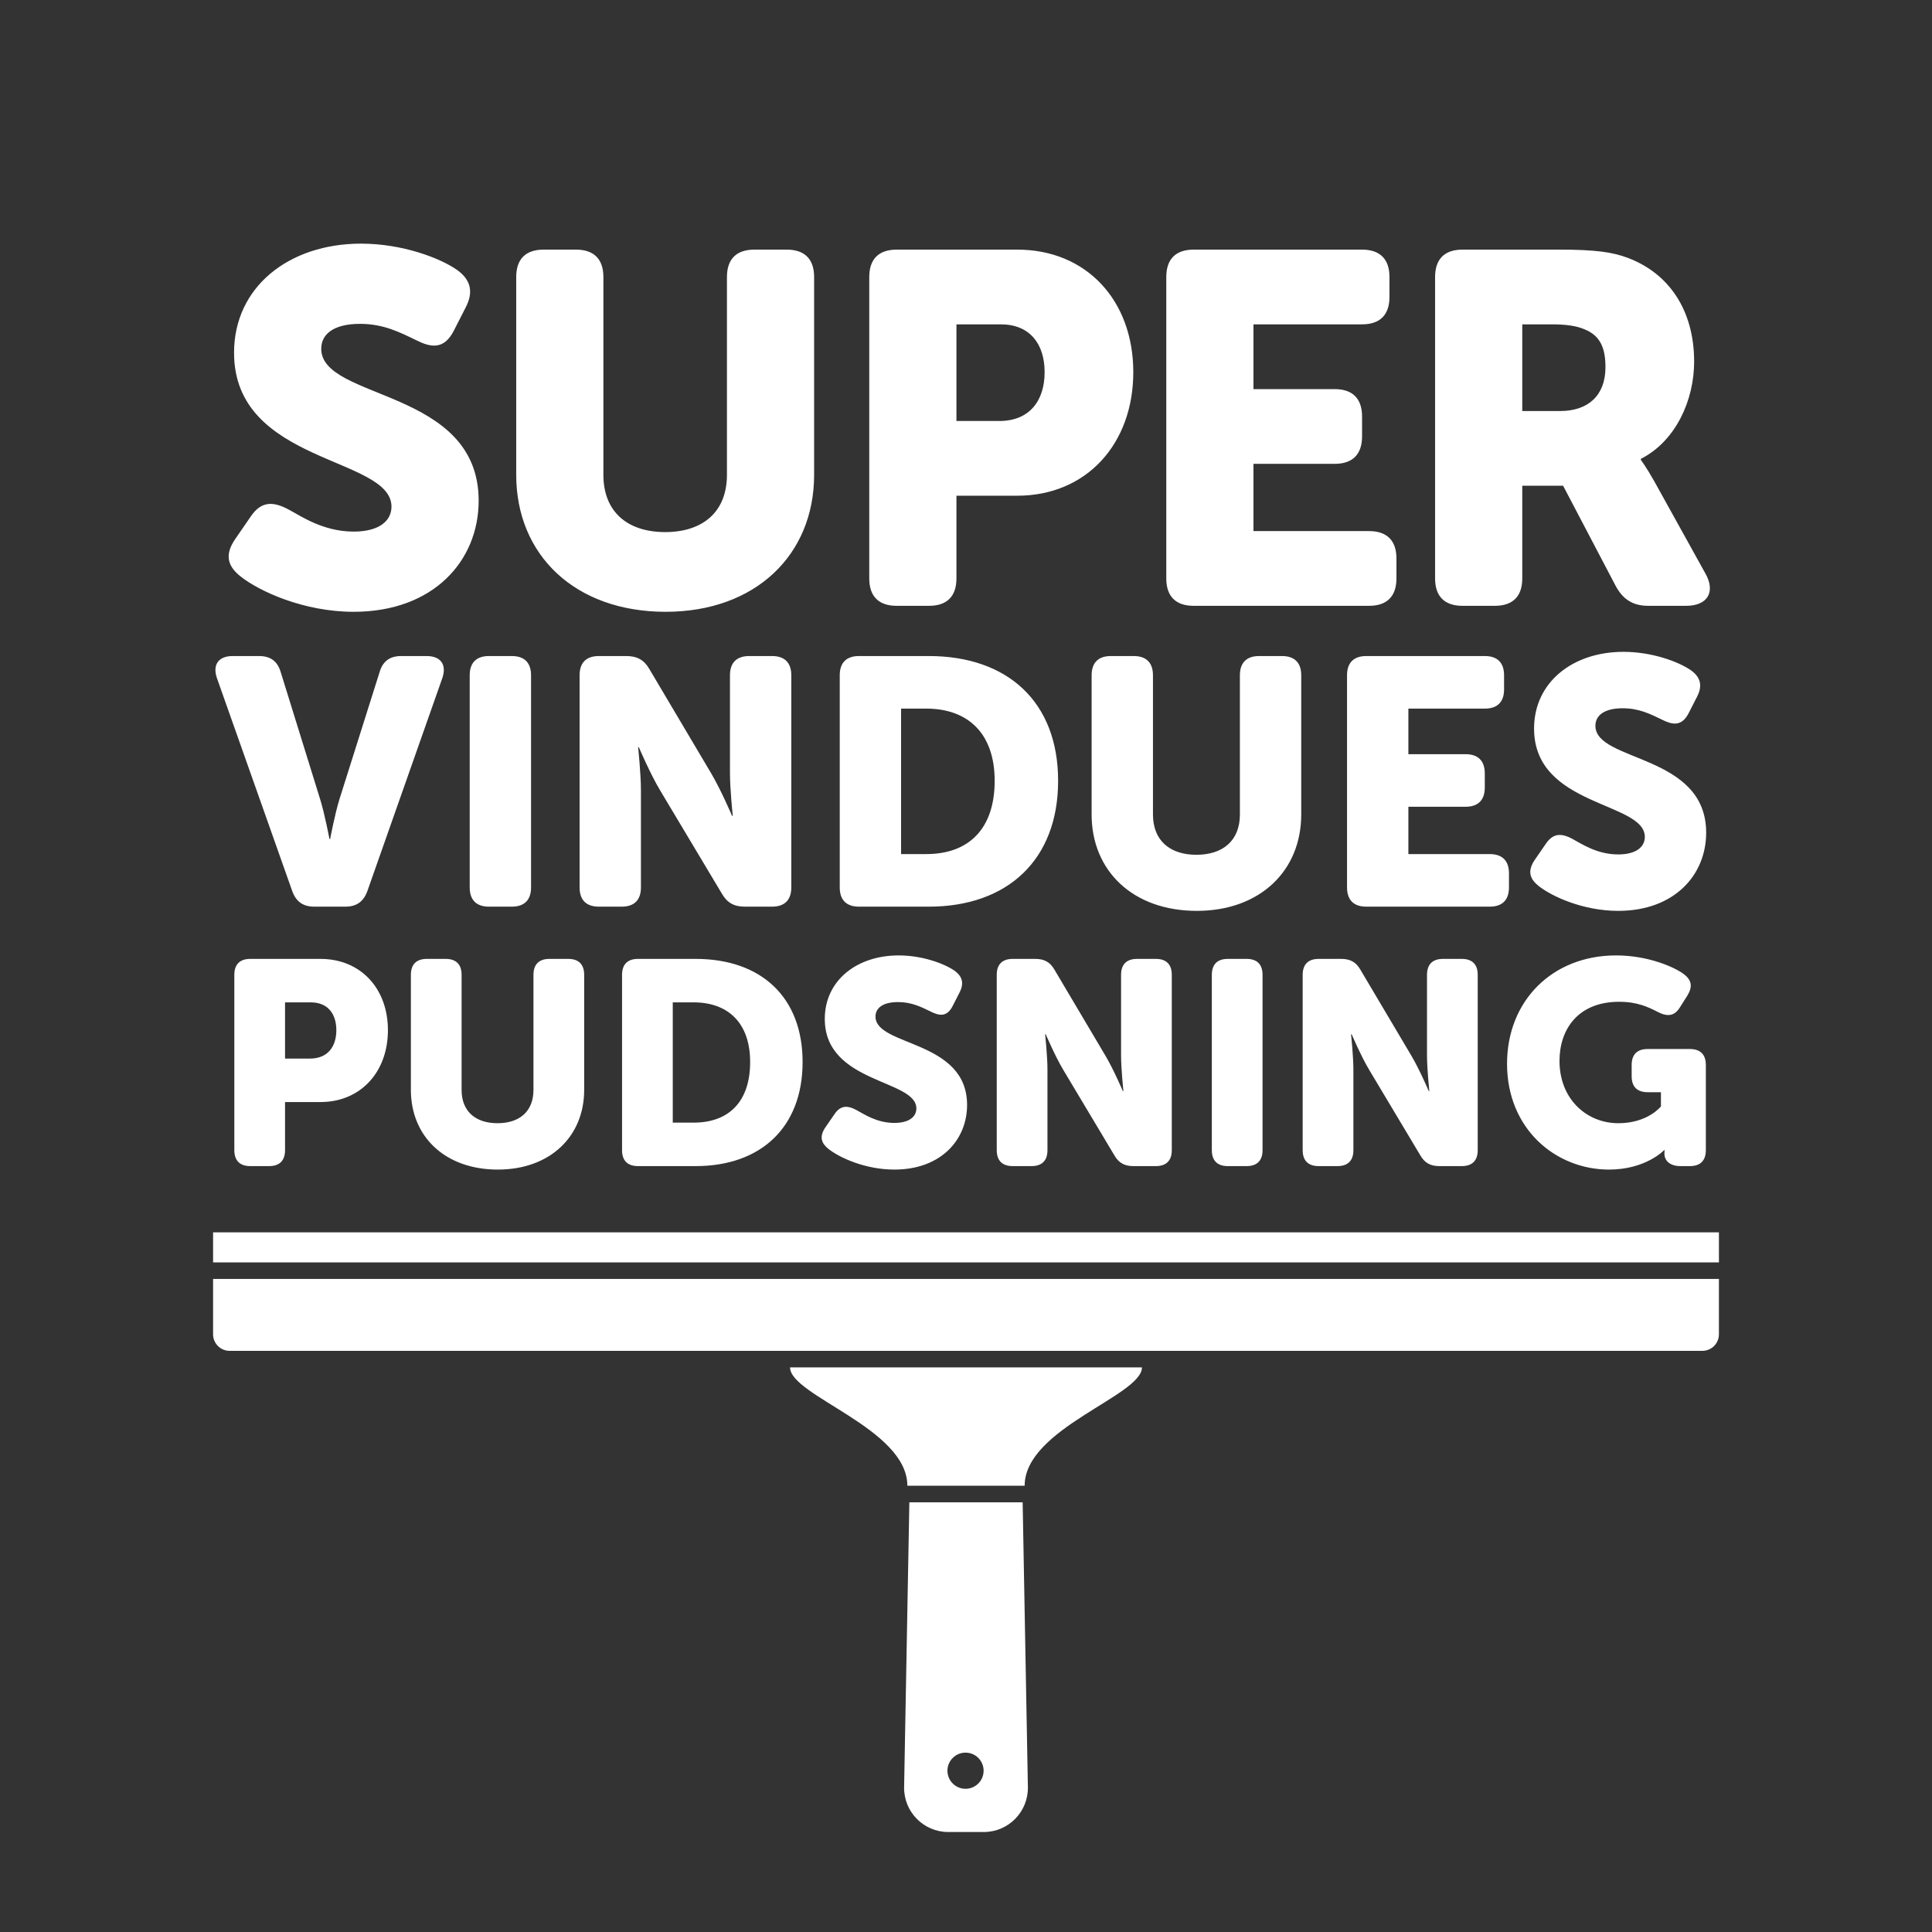
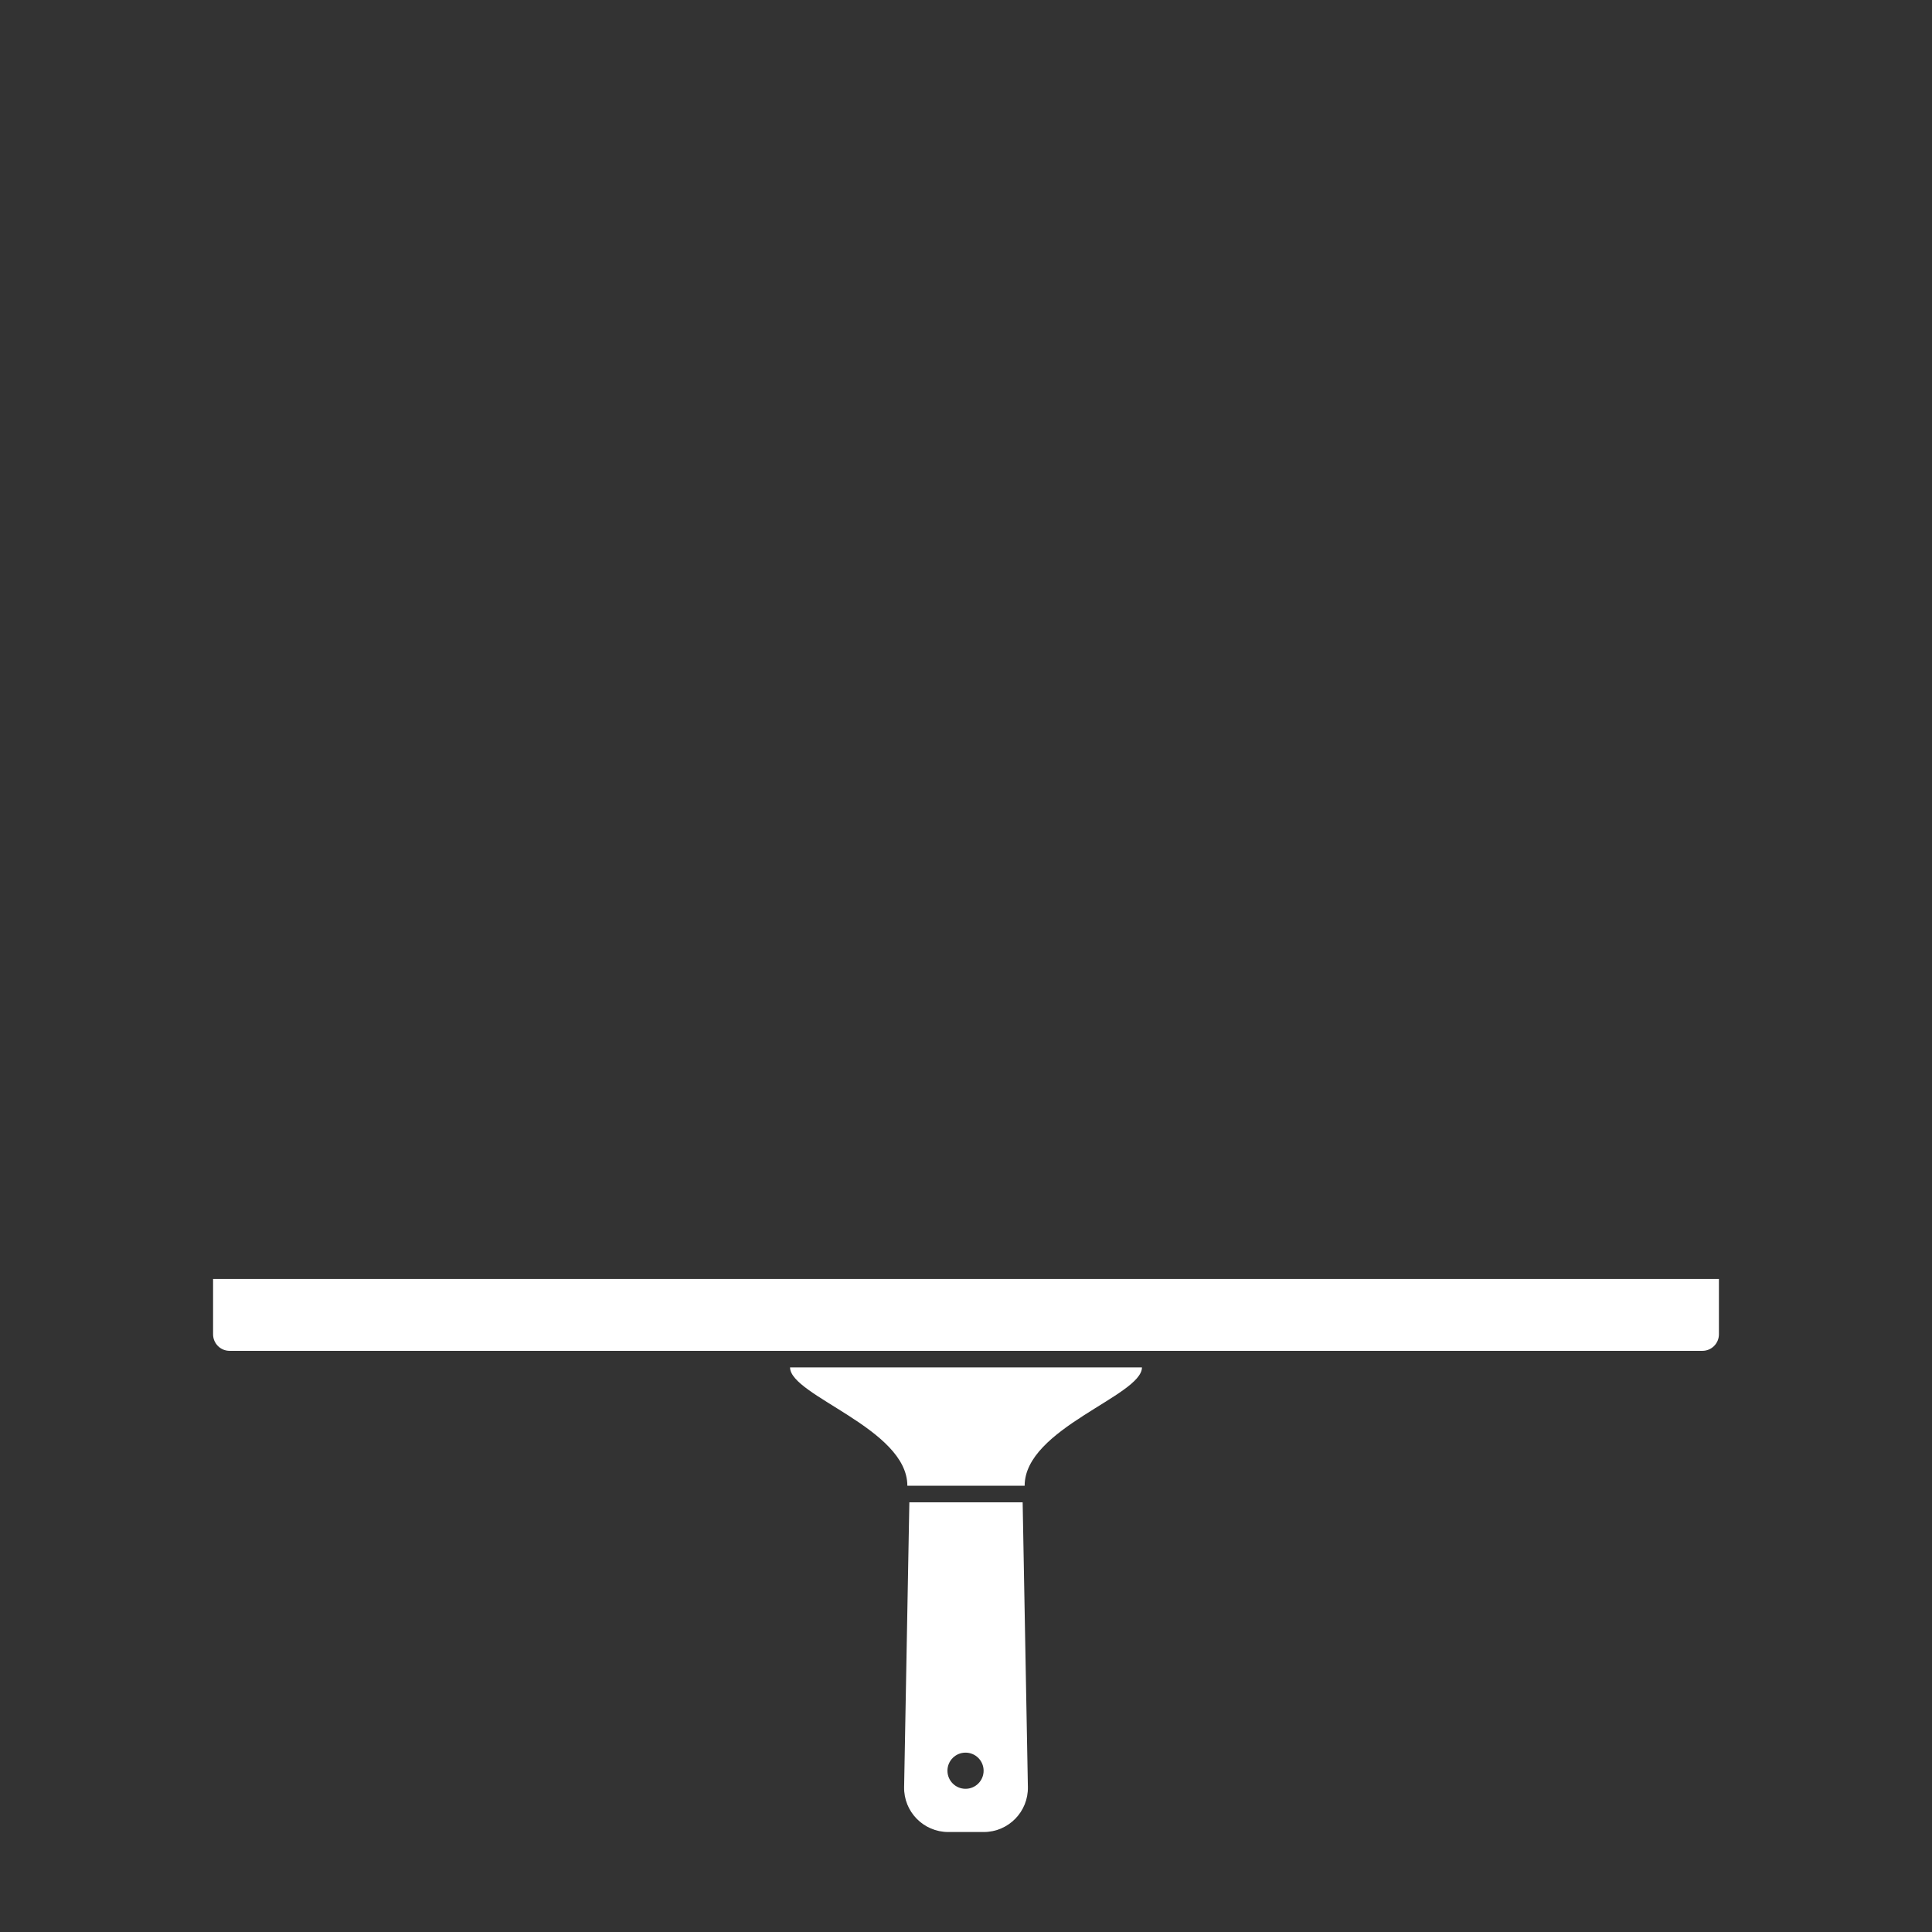
<svg xmlns="http://www.w3.org/2000/svg" width="700" height="700" viewBox="0 0 700 700" fill="none">
  <rect x="0" y="0" width="700" height="700" fill="#333333" stroke="none" />
-   <path d="M87.148 208.85C83.357 205.782 80.65 201.811 85.343 195.132L90.938 187.01C94.548 181.775 98.7 181.414 104.656 184.663C108.808 186.829 116.93 192.605 128.121 192.605C137.507 192.605 141.839 188.634 141.839 183.58C141.839 165.35 84.801 168.238 84.801 127.806C84.801 103.98 104.656 88.276 130.829 88.276C145.81 88.276 159.528 93.511 165.665 97.843C170.9 101.633 171.441 106.146 168.734 111.38L164.402 119.864C160.792 126.903 155.918 125.82 150.864 123.293C144.908 120.405 138.951 117.337 130.468 117.337C120.54 117.337 116.389 121.308 116.389 126.362C116.389 145.134 173.427 140.621 173.427 181.414C173.427 203.074 157.182 221.666 128.121 221.666C110.071 221.666 94.007 214.265 87.148 208.85ZM187.033 172.028V100.37C187.033 93.872 190.463 90.442 196.961 90.442H208.693C215.191 90.442 218.621 93.872 218.621 100.37V172.028C218.621 185.566 227.465 192.786 241.003 192.786C254.54 192.786 263.385 185.566 263.385 172.028V100.37C263.385 93.872 266.814 90.442 273.312 90.442H285.045C291.543 90.442 294.972 93.872 294.972 100.37V172.028C294.972 201.089 273.673 221.666 241.183 221.666C208.332 221.666 187.033 201.089 187.033 172.028ZM314.95 209.572V100.37C314.95 93.872 318.379 90.442 324.877 90.442H368.558C393.648 90.442 410.615 108.853 410.615 134.845C410.615 160.837 393.648 179.609 368.558 179.609H346.537V209.572C346.537 216.07 343.108 219.5 336.61 219.5H324.877C318.379 219.5 314.95 216.07 314.95 209.572ZM346.537 152.534H362.06C373.071 152.534 378.486 145.134 378.486 134.845C378.486 124.557 373.071 117.518 362.602 117.518H346.537V152.534ZM422.566 209.572V100.37C422.566 93.872 425.995 90.442 432.493 90.442H493.502C500 90.442 503.43 93.872 503.43 100.37V107.59C503.43 114.088 500 117.518 493.502 117.518H454.153V140.982H483.575C490.073 140.982 493.502 144.412 493.502 150.91V158.13C493.502 164.628 490.073 168.057 483.575 168.057H454.153V192.425H496.029C502.527 192.425 505.957 195.854 505.957 202.352V209.572C505.957 216.07 502.527 219.5 496.029 219.5H432.493C425.995 219.5 422.566 216.07 422.566 209.572ZM519.958 209.572V100.37C519.958 93.872 523.388 90.442 529.886 90.442H564.903C578.079 90.442 584.397 91.345 589.992 93.511C604.613 99.106 613.818 112.283 613.818 131.055C613.818 144.773 607.32 159.754 594.505 166.252V166.613C594.505 166.613 596.31 168.96 599.378 174.375L617.789 207.587C621.76 214.446 618.692 219.5 610.93 219.5H597.212C591.797 219.5 588.187 217.334 585.48 212.46L566.347 175.999H551.546V209.572C551.546 216.07 548.116 219.5 541.618 219.5H529.886C523.388 219.5 519.958 216.07 519.958 209.572ZM551.546 148.924H565.264C575.372 148.924 581.689 143.329 581.689 133.04C581.689 126.542 580.065 121.669 574.108 119.322C571.22 118.059 567.43 117.518 562.195 117.518H551.546V148.924Z" fill="white" />
-   <path d="M105.904 322.912L78.599 245.696C76.948 240.87 79.106 237.695 84.314 237.695H93.838C98.029 237.695 100.57 239.6 101.713 243.537L115.937 289.384C117.715 295.099 119.366 303.989 119.366 303.989H119.62C119.62 303.989 121.271 295.099 123.049 289.384L137.527 243.537C138.67 239.6 141.21 237.695 145.401 237.695H154.545C159.752 237.695 161.911 240.87 160.26 245.696L133.082 322.912C131.685 326.722 129.145 328.5 125.081 328.5H113.905C109.841 328.5 107.301 326.722 105.904 322.912ZM170.185 321.515V244.68C170.185 240.108 172.598 237.695 177.17 237.695H185.425C189.997 237.695 192.41 240.108 192.41 244.68V321.515C192.41 326.087 189.997 328.5 185.425 328.5H177.17C172.598 328.5 170.185 326.087 170.185 321.515ZM209.997 321.515V244.68C209.997 240.108 212.41 237.695 216.982 237.695H226.888C230.825 237.695 233.365 239.092 235.27 242.394L257.622 280.113C261.178 286.082 265.242 295.607 265.242 295.607H265.496C265.496 295.607 264.48 285.828 264.48 280.113V244.68C264.48 240.108 266.893 237.695 271.465 237.695H279.72C284.292 237.695 286.705 240.108 286.705 244.68V321.515C286.705 326.087 284.292 328.5 279.72 328.5H269.814C266.004 328.5 263.464 327.103 261.559 323.801L239.08 286.209C235.524 280.24 231.46 270.715 231.46 270.715H231.206C231.206 270.715 232.222 280.494 232.222 286.209V321.515C232.222 326.087 229.809 328.5 225.237 328.5H216.982C212.41 328.5 209.997 326.087 209.997 321.515ZM304.255 321.515V244.68C304.255 240.108 306.668 237.695 311.24 237.695H336.513C365.088 237.695 383.376 254.332 383.376 282.907C383.376 311.482 365.088 328.5 336.513 328.5H311.24C306.668 328.5 304.255 326.087 304.255 321.515ZM326.48 309.45H335.624C350.991 309.45 360.389 300.306 360.389 282.907C360.389 265.635 350.61 256.745 335.624 256.745H326.48V309.45ZM395.515 295.099V244.68C395.515 240.108 397.928 237.695 402.5 237.695H410.755C415.327 237.695 417.74 240.108 417.74 244.68V295.099C417.74 304.624 423.963 309.704 433.488 309.704C443.013 309.704 449.236 304.624 449.236 295.099V244.68C449.236 240.108 451.649 237.695 456.221 237.695H464.476C469.048 237.695 471.461 240.108 471.461 244.68V295.099C471.461 315.546 456.475 330.024 433.615 330.024C410.501 330.024 395.515 315.546 395.515 295.099ZM488.057 321.515V244.68C488.057 240.108 490.47 237.695 495.042 237.695H537.968C542.54 237.695 544.953 240.108 544.953 244.68V249.76C544.953 254.332 542.54 256.745 537.968 256.745H510.282V273.255H530.983C535.555 273.255 537.968 275.668 537.968 280.24V285.32C537.968 289.892 535.555 292.305 530.983 292.305H510.282V309.45H539.746C544.318 309.45 546.731 311.863 546.731 316.435V321.515C546.731 326.087 544.318 328.5 539.746 328.5H495.042C490.47 328.5 488.057 326.087 488.057 321.515ZM557.472 321.007C554.805 318.848 552.9 316.054 556.202 311.355L560.139 305.64C562.679 301.957 565.6 301.703 569.791 303.989C572.712 305.513 578.427 309.577 586.301 309.577C592.905 309.577 595.953 306.783 595.953 303.227C595.953 290.4 555.821 292.432 555.821 263.984C555.821 247.22 569.791 236.171 588.206 236.171C598.747 236.171 608.399 239.854 612.717 242.902C616.4 245.569 616.781 248.744 614.876 252.427L611.828 258.396C609.288 263.349 605.859 262.587 602.303 260.809C598.112 258.777 593.921 256.618 587.952 256.618C580.967 256.618 578.046 259.412 578.046 262.968C578.046 276.176 618.178 273.001 618.178 301.703C618.178 316.943 606.748 330.024 586.301 330.024C573.601 330.024 562.298 324.817 557.472 321.007Z" fill="white" />
-   <path d="M84.901 416.725V353.2C84.901 349.42 86.896 347.425 90.676 347.425H116.086C130.681 347.425 140.551 358.135 140.551 373.255C140.551 388.375 130.681 399.295 116.086 399.295H103.276V416.725C103.276 420.505 101.281 422.5 97.501 422.5H90.676C86.896 422.5 84.901 420.505 84.901 416.725ZM103.276 383.545H112.306C118.711 383.545 121.861 379.24 121.861 373.255C121.861 367.27 118.711 363.175 112.621 363.175H103.276V383.545ZM148.868 394.885V353.2C148.868 349.42 150.863 347.425 154.643 347.425H161.468C165.248 347.425 167.243 349.42 167.243 353.2V394.885C167.243 402.76 172.388 406.96 180.263 406.96C188.138 406.96 193.283 402.76 193.283 394.885V353.2C193.283 349.42 195.278 347.425 199.058 347.425H205.883C209.663 347.425 211.658 349.42 211.658 353.2V394.885C211.658 411.79 199.268 423.76 180.368 423.76C161.258 423.76 148.868 411.79 148.868 394.885ZM225.38 416.725V353.2C225.38 349.42 227.375 347.425 231.155 347.425H252.05C275.675 347.425 290.795 361.18 290.795 384.805C290.795 408.43 275.675 422.5 252.05 422.5H231.155C227.375 422.5 225.38 420.505 225.38 416.725ZM243.755 406.75H251.315C264.02 406.75 271.79 399.19 271.79 384.805C271.79 370.525 263.705 363.175 251.315 363.175H243.755V406.75ZM300.201 416.305C297.996 414.52 296.421 412.21 299.151 408.325L302.406 403.6C304.506 400.555 306.921 400.345 310.386 402.235C312.801 403.495 317.526 406.855 324.036 406.855C329.496 406.855 332.016 404.545 332.016 401.605C332.016 391 298.836 392.68 298.836 369.16C298.836 355.3 310.386 346.165 325.611 346.165C334.326 346.165 342.306 349.21 345.876 351.73C348.921 353.935 349.236 356.56 347.661 359.605L345.141 364.54C343.041 368.635 340.206 368.005 337.266 366.535C333.801 364.855 330.336 363.07 325.401 363.07C319.626 363.07 317.211 365.38 317.211 368.32C317.211 379.24 350.391 376.615 350.391 400.345C350.391 412.945 340.941 423.76 324.036 423.76C313.536 423.76 304.191 419.455 300.201 416.305ZM361.141 416.725V353.2C361.141 349.42 363.136 347.425 366.916 347.425H375.106C378.361 347.425 380.461 348.58 382.036 351.31L400.516 382.495C403.456 387.43 406.816 395.305 406.816 395.305H407.026C407.026 395.305 406.186 387.22 406.186 382.495V353.2C406.186 349.42 408.181 347.425 411.961 347.425H418.786C422.566 347.425 424.561 349.42 424.561 353.2V416.725C424.561 420.505 422.566 422.5 418.786 422.5H410.596C407.446 422.5 405.346 421.345 403.771 418.615L385.186 387.535C382.246 382.6 378.886 374.725 378.886 374.725H378.676C378.676 374.725 379.516 382.81 379.516 387.535V416.725C379.516 420.505 377.521 422.5 373.741 422.5H366.916C363.136 422.5 361.141 420.505 361.141 416.725ZM439.071 416.725V353.2C439.071 349.42 441.066 347.425 444.846 347.425H451.671C455.451 347.425 457.446 349.42 457.446 353.2V416.725C457.446 420.505 455.451 422.5 451.671 422.5H444.846C441.066 422.5 439.071 420.505 439.071 416.725ZM471.986 416.725V353.2C471.986 349.42 473.981 347.425 477.761 347.425H485.951C489.206 347.425 491.306 348.58 492.881 351.31L511.361 382.495C514.301 387.43 517.661 395.305 517.661 395.305H517.871C517.871 395.305 517.031 387.22 517.031 382.495V353.2C517.031 349.42 519.026 347.425 522.806 347.425H529.631C533.411 347.425 535.406 349.42 535.406 353.2V416.725C535.406 420.505 533.411 422.5 529.631 422.5H521.441C518.291 422.5 516.191 421.345 514.616 418.615L496.031 387.535C493.091 382.6 489.731 374.725 489.731 374.725H489.521C489.521 374.725 490.361 382.81 490.361 387.535V416.725C490.361 420.505 488.366 422.5 484.586 422.5H477.761C473.981 422.5 471.986 420.505 471.986 416.725ZM546.031 385.435C546.031 362.545 562.516 346.165 585.511 346.165C597.481 346.165 606.826 350.575 609.871 352.78C613.021 355.09 613.336 357.505 611.341 360.76L608.611 365.065C606.616 368.215 604.096 368.425 600.631 366.64C597.166 364.855 593.176 362.965 586.666 362.965C571.651 362.965 565.036 373.045 565.036 384.385C565.036 398.245 574.906 406.96 586.351 406.96C597.061 406.96 601.786 400.87 601.786 400.87V395.725H596.956C593.176 395.725 591.181 393.73 591.181 389.95V385.855C591.181 382.075 593.176 380.08 596.956 380.08H612.286C616.066 380.08 618.061 382.075 618.061 385.855V416.725C618.061 420.505 616.066 422.5 612.286 422.5H608.821C605.041 422.5 603.046 420.505 603.046 417.985V417.775C603.046 417.145 603.151 416.725 603.151 416.725H602.941C602.941 416.725 596.326 423.76 582.991 423.76C563.671 423.76 546.031 409.06 546.031 385.435Z" fill="white" />
-   <rect x="77.202" y="446.5" width="545.596" height="10.89" fill="white" />
  <path d="M77.202 463.39H622.798V483.437C622.798 486.751 620.112 489.437 616.798 489.437H83.202C79.888 489.437 77.202 486.751 77.202 483.437V463.39Z" fill="white" />
  <path d="M286.252 495.437H413.748C413.748 505.708 371.249 517.537 371.249 538.312H328.751C328.751 517.537 286.252 505.708 286.252 495.437Z" fill="white" />
  <path fill-rule="evenodd" clip-rule="evenodd" d="M370.525 544.312H329.475L327.577 647.481C327.412 656.431 334.622 663.775 343.574 663.775H356.426C365.378 663.775 372.588 656.431 372.423 647.481L370.525 544.312ZM349.829 648.116C353.448 648.116 356.381 645.183 356.381 641.565C356.381 637.947 353.448 635.014 349.829 635.014C346.211 635.014 343.278 637.947 343.278 641.565C343.278 645.183 346.211 648.116 349.829 648.116Z" fill="white" />
</svg>